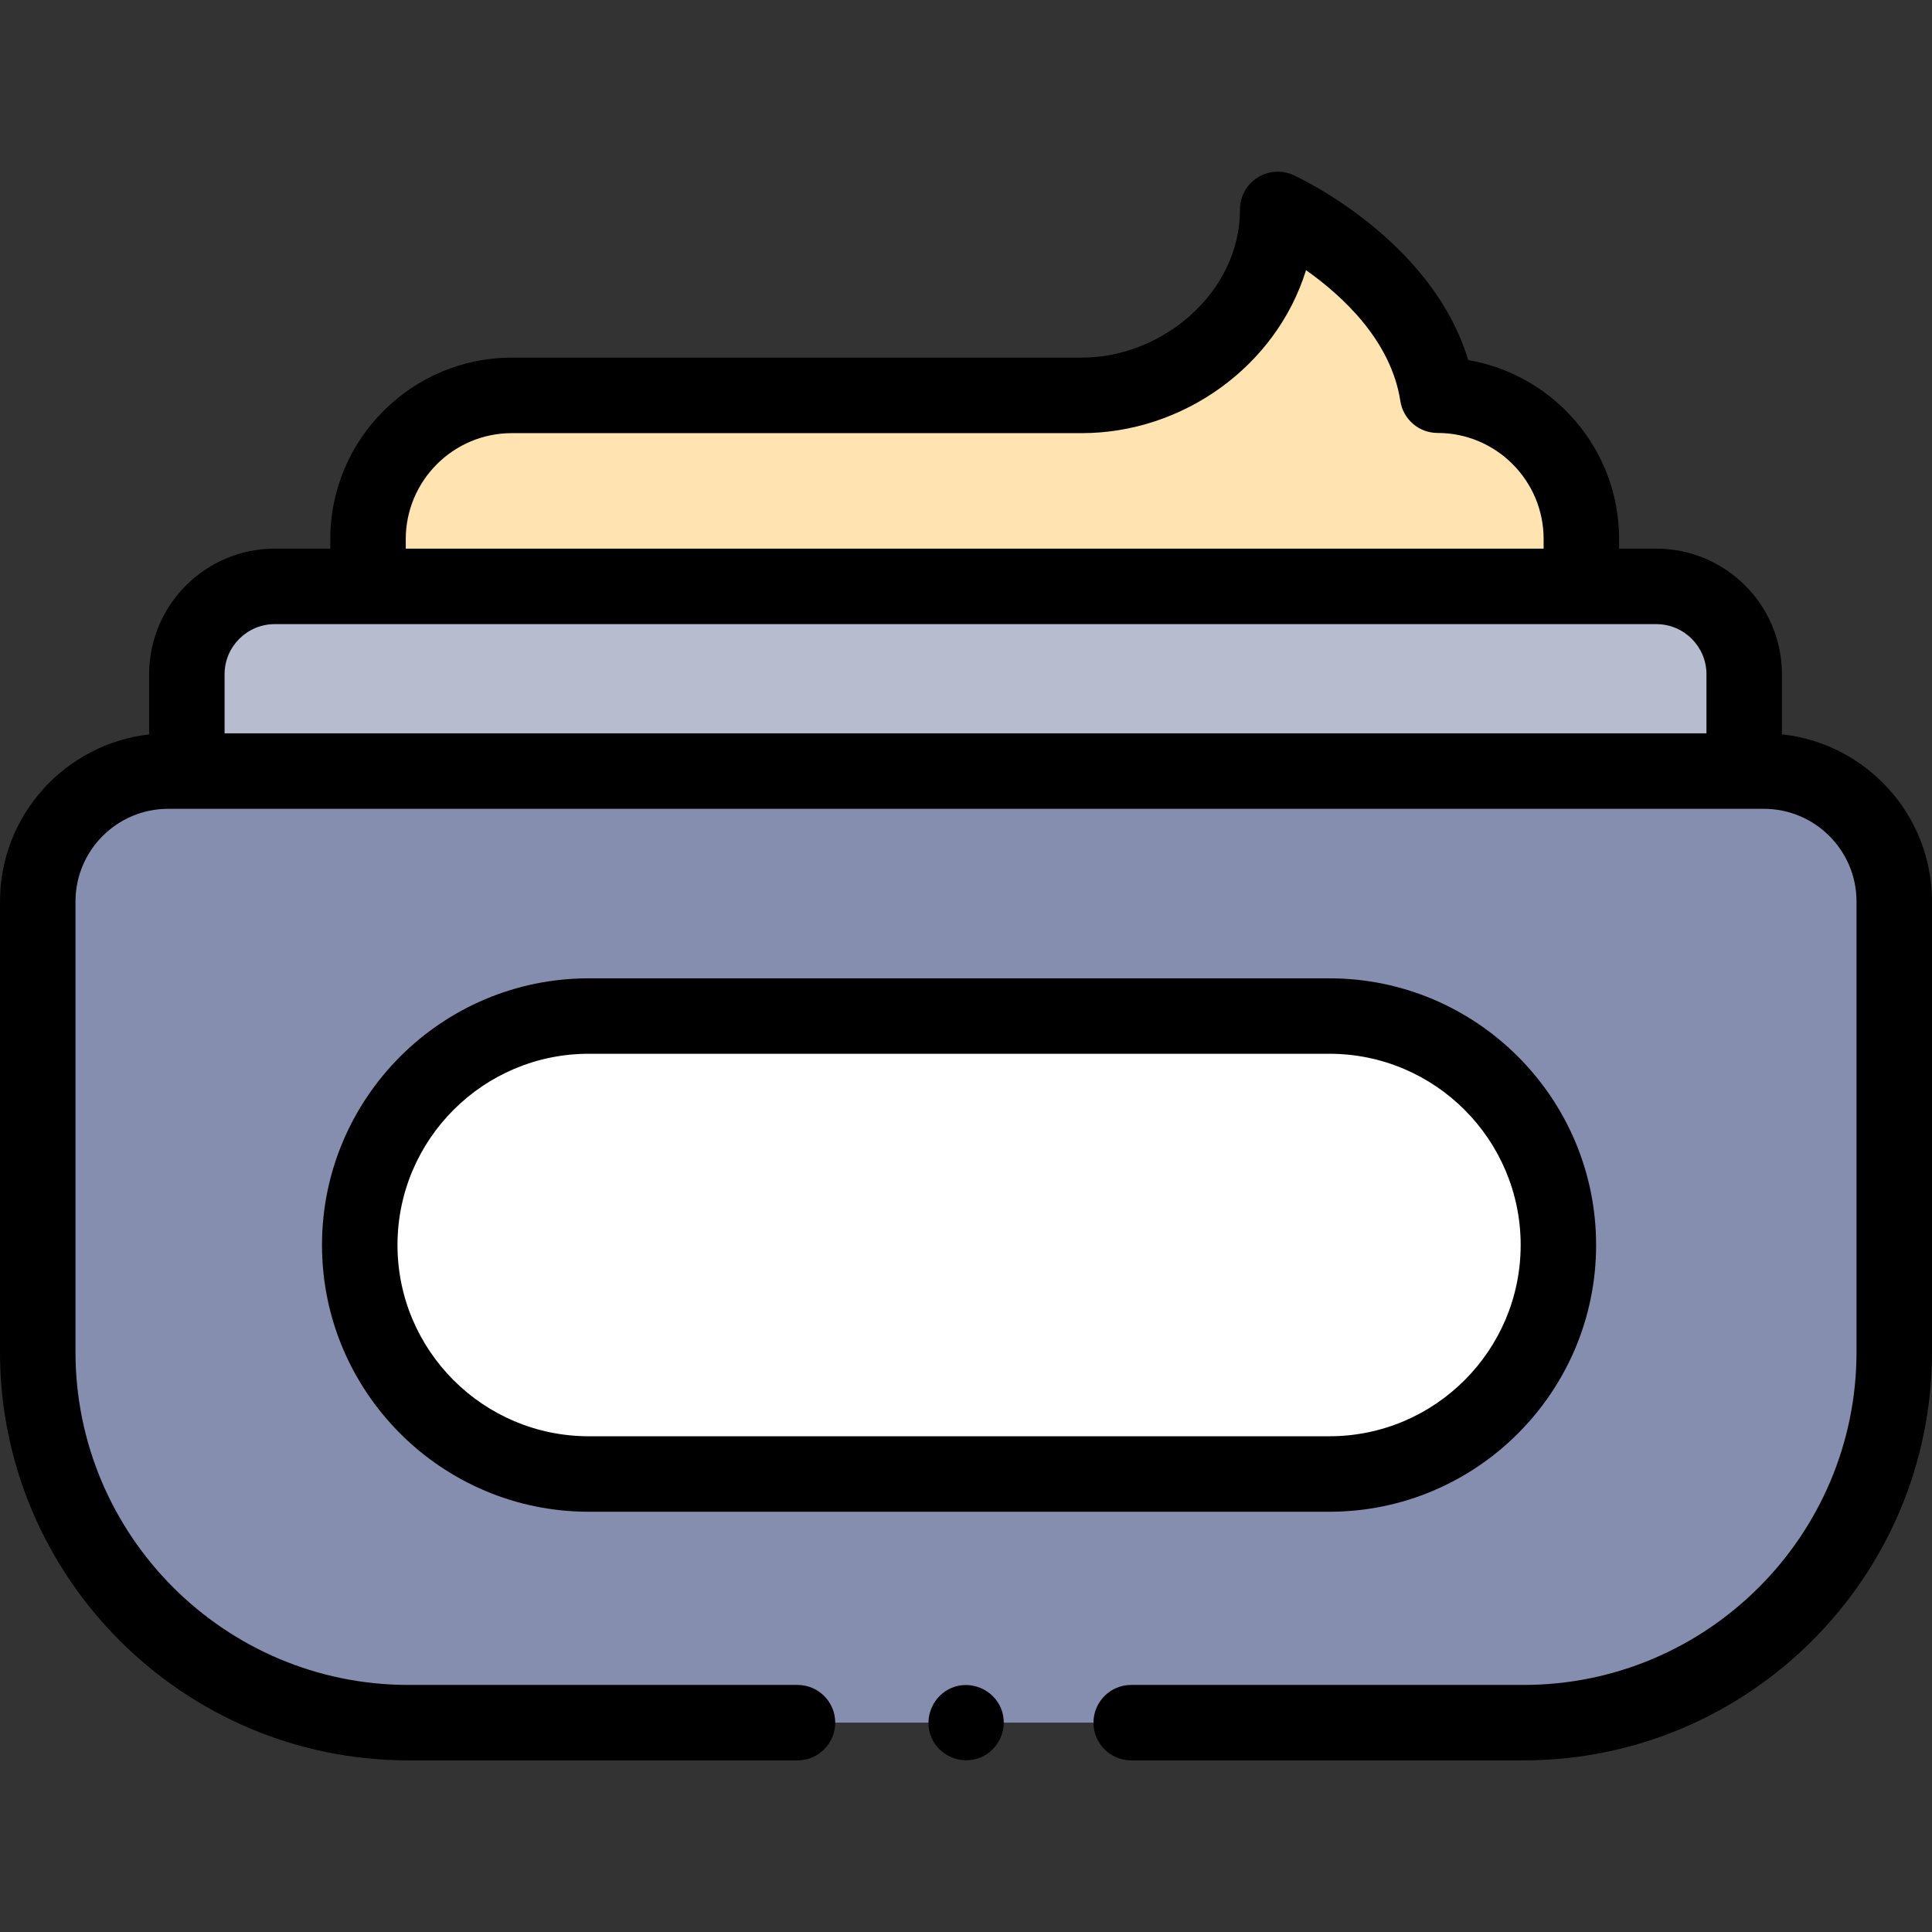
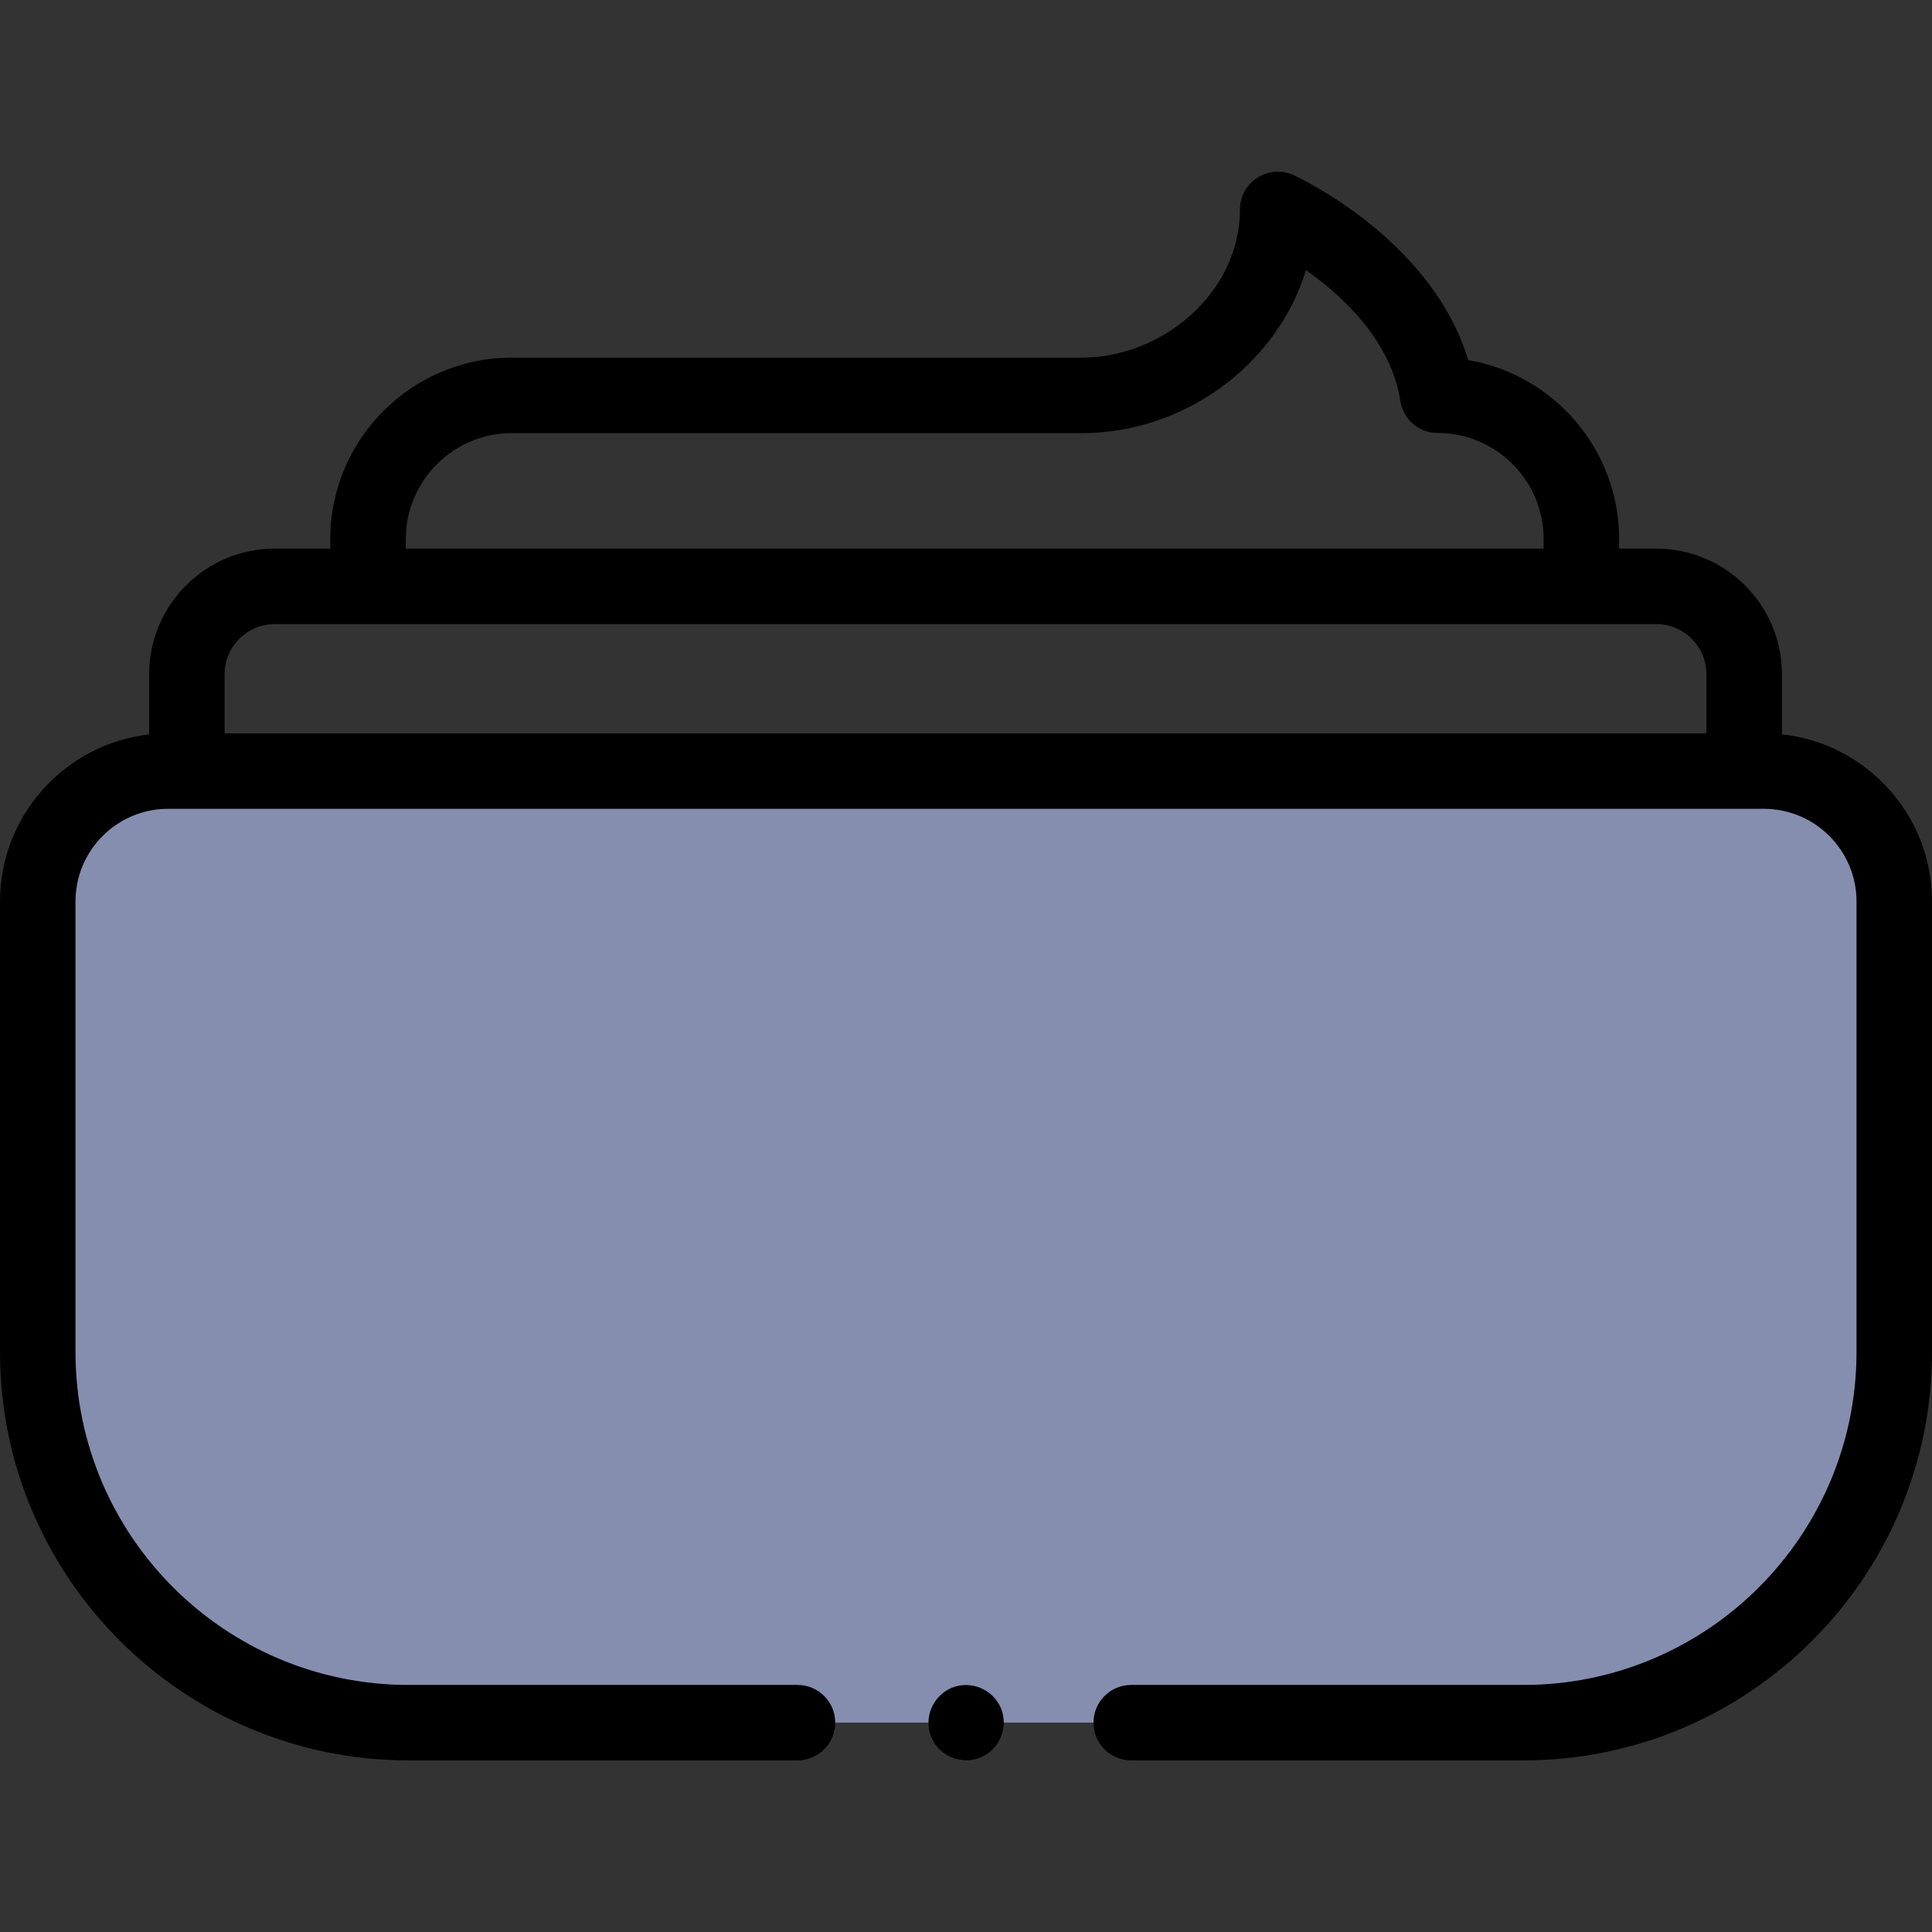
<svg xmlns="http://www.w3.org/2000/svg" width="42" height="42" viewBox="0 0 42 42" fill="none">
  <rect x="0" y="0" width="42" height="42" fill="#333333" stroke="none" />
  <path d="M33.122 37.448C37.572 37.448 41.18 33.84 41.18 29.39V19.597C41.18 18.031 39.91 16.762 38.345 16.762H3.655C2.09 16.762 0.82 18.031 0.82 19.597V29.39C0.82 33.84 4.428 37.448 8.878 37.448H33.122Z" fill="#868EAF" />
-   <path d="M8 12.747L8.001 11.718C8.003 9.993 9.401 8.596 11.126 8.596H23.518C25.711 8.596 27.777 6.819 27.777 4.553C27.777 4.553 30.848 5.954 31.253 8.592C32.979 8.592 34.378 9.991 34.378 11.717V12.747H8Z" fill="#FFE4B2" />
-   <path d="M28.9 32.044C31.649 32.044 33.878 29.815 33.878 27.066C33.878 24.317 31.649 22.088 28.9 22.088H12.798C10.049 22.088 7.82 24.317 7.82 27.066C7.82 29.815 10.049 32.044 12.798 32.044H28.9Z" fill="white" />
-   <path d="M4.062 16.764V14.658C4.062 13.603 4.918 12.748 5.973 12.748H36.008C37.063 12.748 37.918 13.603 37.918 14.658V16.764H4.062Z" fill="#B7BCCE" />
  <path d="M20.245 37.763C20.414 38.176 20.904 38.377 21.316 38.206C21.729 38.035 21.931 37.549 21.76 37.136C21.589 36.723 21.101 36.52 20.689 36.692C20.277 36.864 20.073 37.35 20.245 37.763Z" fill="black" />
  <path d="M8.878 38.269H17.337C17.79 38.269 18.157 37.902 18.157 37.449C18.157 36.996 17.79 36.629 17.337 36.629H8.878C4.887 36.629 1.641 33.382 1.641 29.391V19.597C1.641 18.487 2.544 17.583 3.655 17.583H38.345C39.456 17.583 40.359 18.487 40.359 19.597V29.391C40.359 33.382 37.113 36.629 33.122 36.629H24.591C24.138 36.629 23.771 36.996 23.771 37.449C23.771 37.902 24.138 38.269 24.591 38.269H33.122C38.017 38.269 42 34.287 42 29.391V19.597C42 17.715 40.569 16.16 38.738 15.964V14.658C38.738 13.152 37.513 11.927 36.007 11.927H35.198V11.717C35.198 9.768 33.778 8.145 31.918 7.828C31.128 5.208 28.249 3.866 28.117 3.806C27.863 3.691 27.568 3.712 27.333 3.863C27.098 4.014 26.956 4.274 26.956 4.553C26.956 6.368 25.261 7.775 23.518 7.775H11.126C8.952 7.775 7.182 9.544 7.18 11.717L7.18 11.927H5.972C4.467 11.927 3.242 13.152 3.242 14.658V15.966C1.42 16.172 0 17.722 0 19.597V29.391C0 34.287 3.983 38.269 8.878 38.269ZM8.821 11.719C8.822 10.449 9.856 9.416 11.126 9.416H23.518C25.704 9.416 27.741 7.973 28.392 5.873C29.195 6.44 30.241 7.412 30.442 8.716C30.503 9.117 30.847 9.412 31.252 9.412C32.523 9.412 33.557 10.446 33.557 11.717V11.927H8.821L8.821 11.719ZM4.882 14.658C4.882 14.057 5.371 13.568 5.972 13.568H36.008C36.608 13.568 37.097 14.057 37.097 14.658V15.942H4.882V14.658Z" fill="black" />
-   <path d="M34.698 27.066C34.698 23.869 32.097 21.268 28.9 21.268H12.798C9.601 21.268 7 23.869 7 27.066C7 30.263 9.601 32.864 12.798 32.864H28.9C32.097 32.864 34.698 30.263 34.698 27.066ZM8.641 27.066C8.641 24.773 10.506 22.908 12.798 22.908H28.9C31.193 22.908 33.058 24.773 33.058 27.066C33.058 29.358 31.193 31.223 28.9 31.223H12.798C10.506 31.223 8.641 29.358 8.641 27.066Z" fill="black" />
</svg>